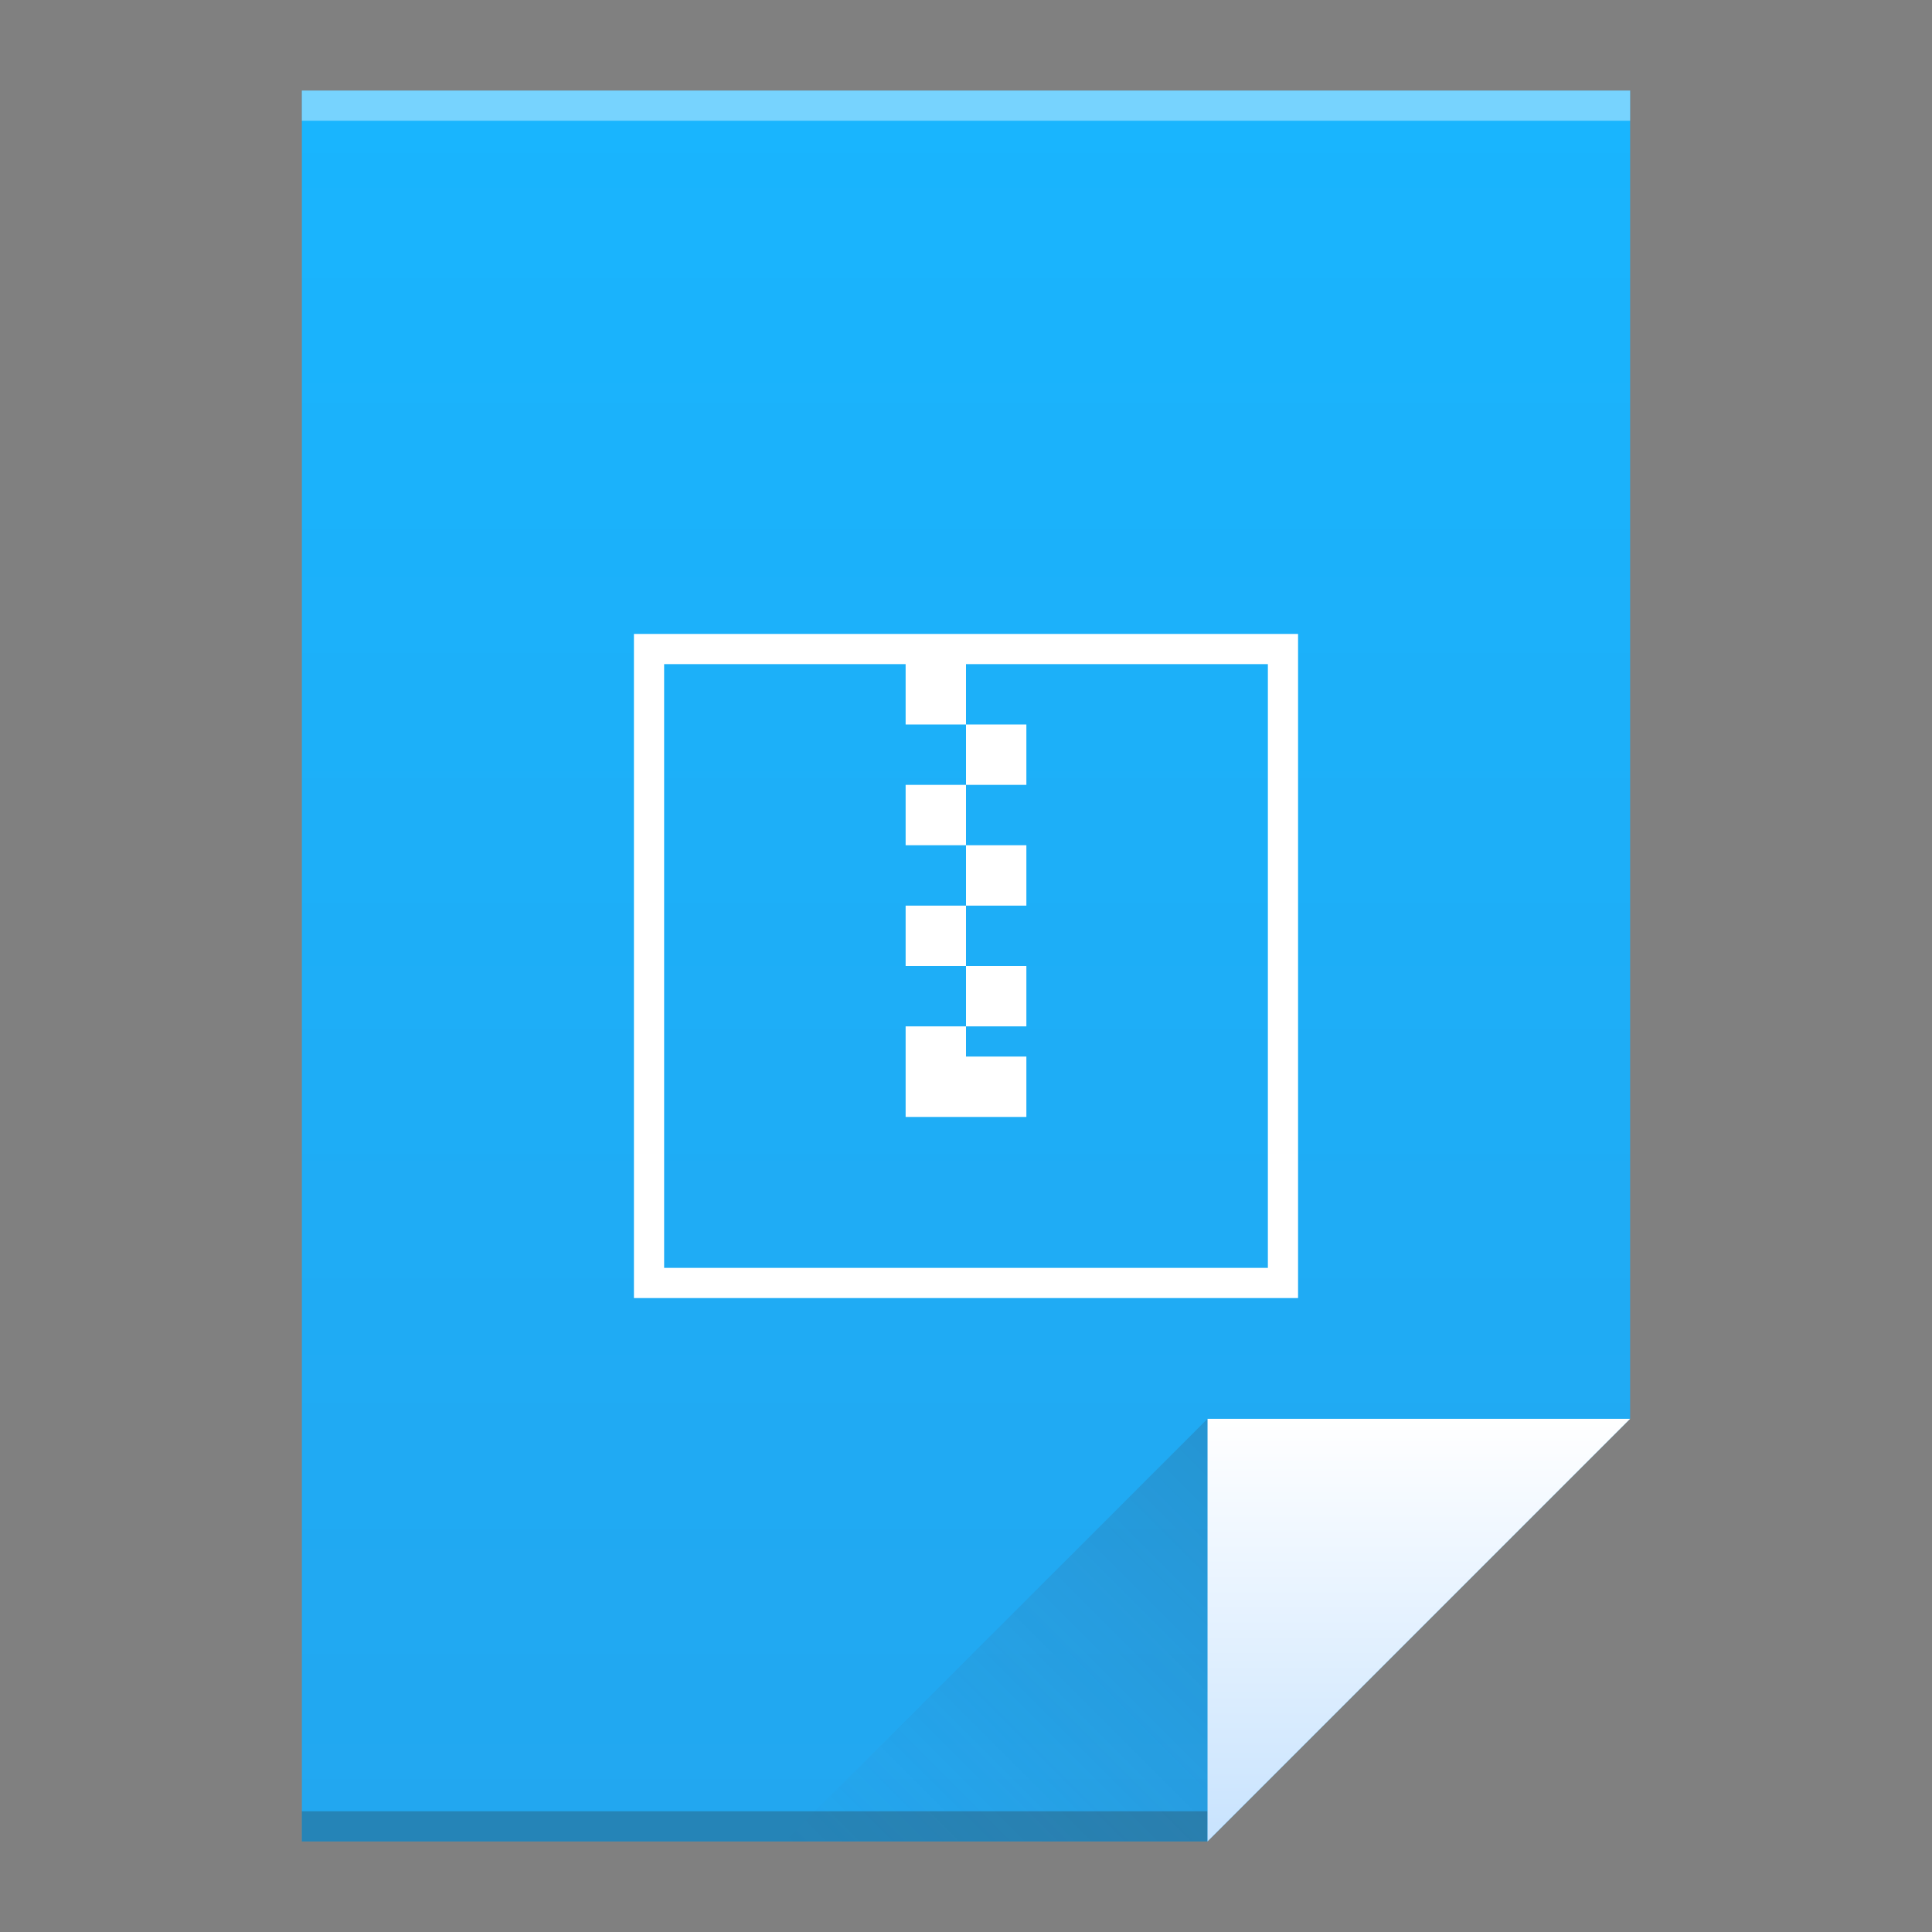
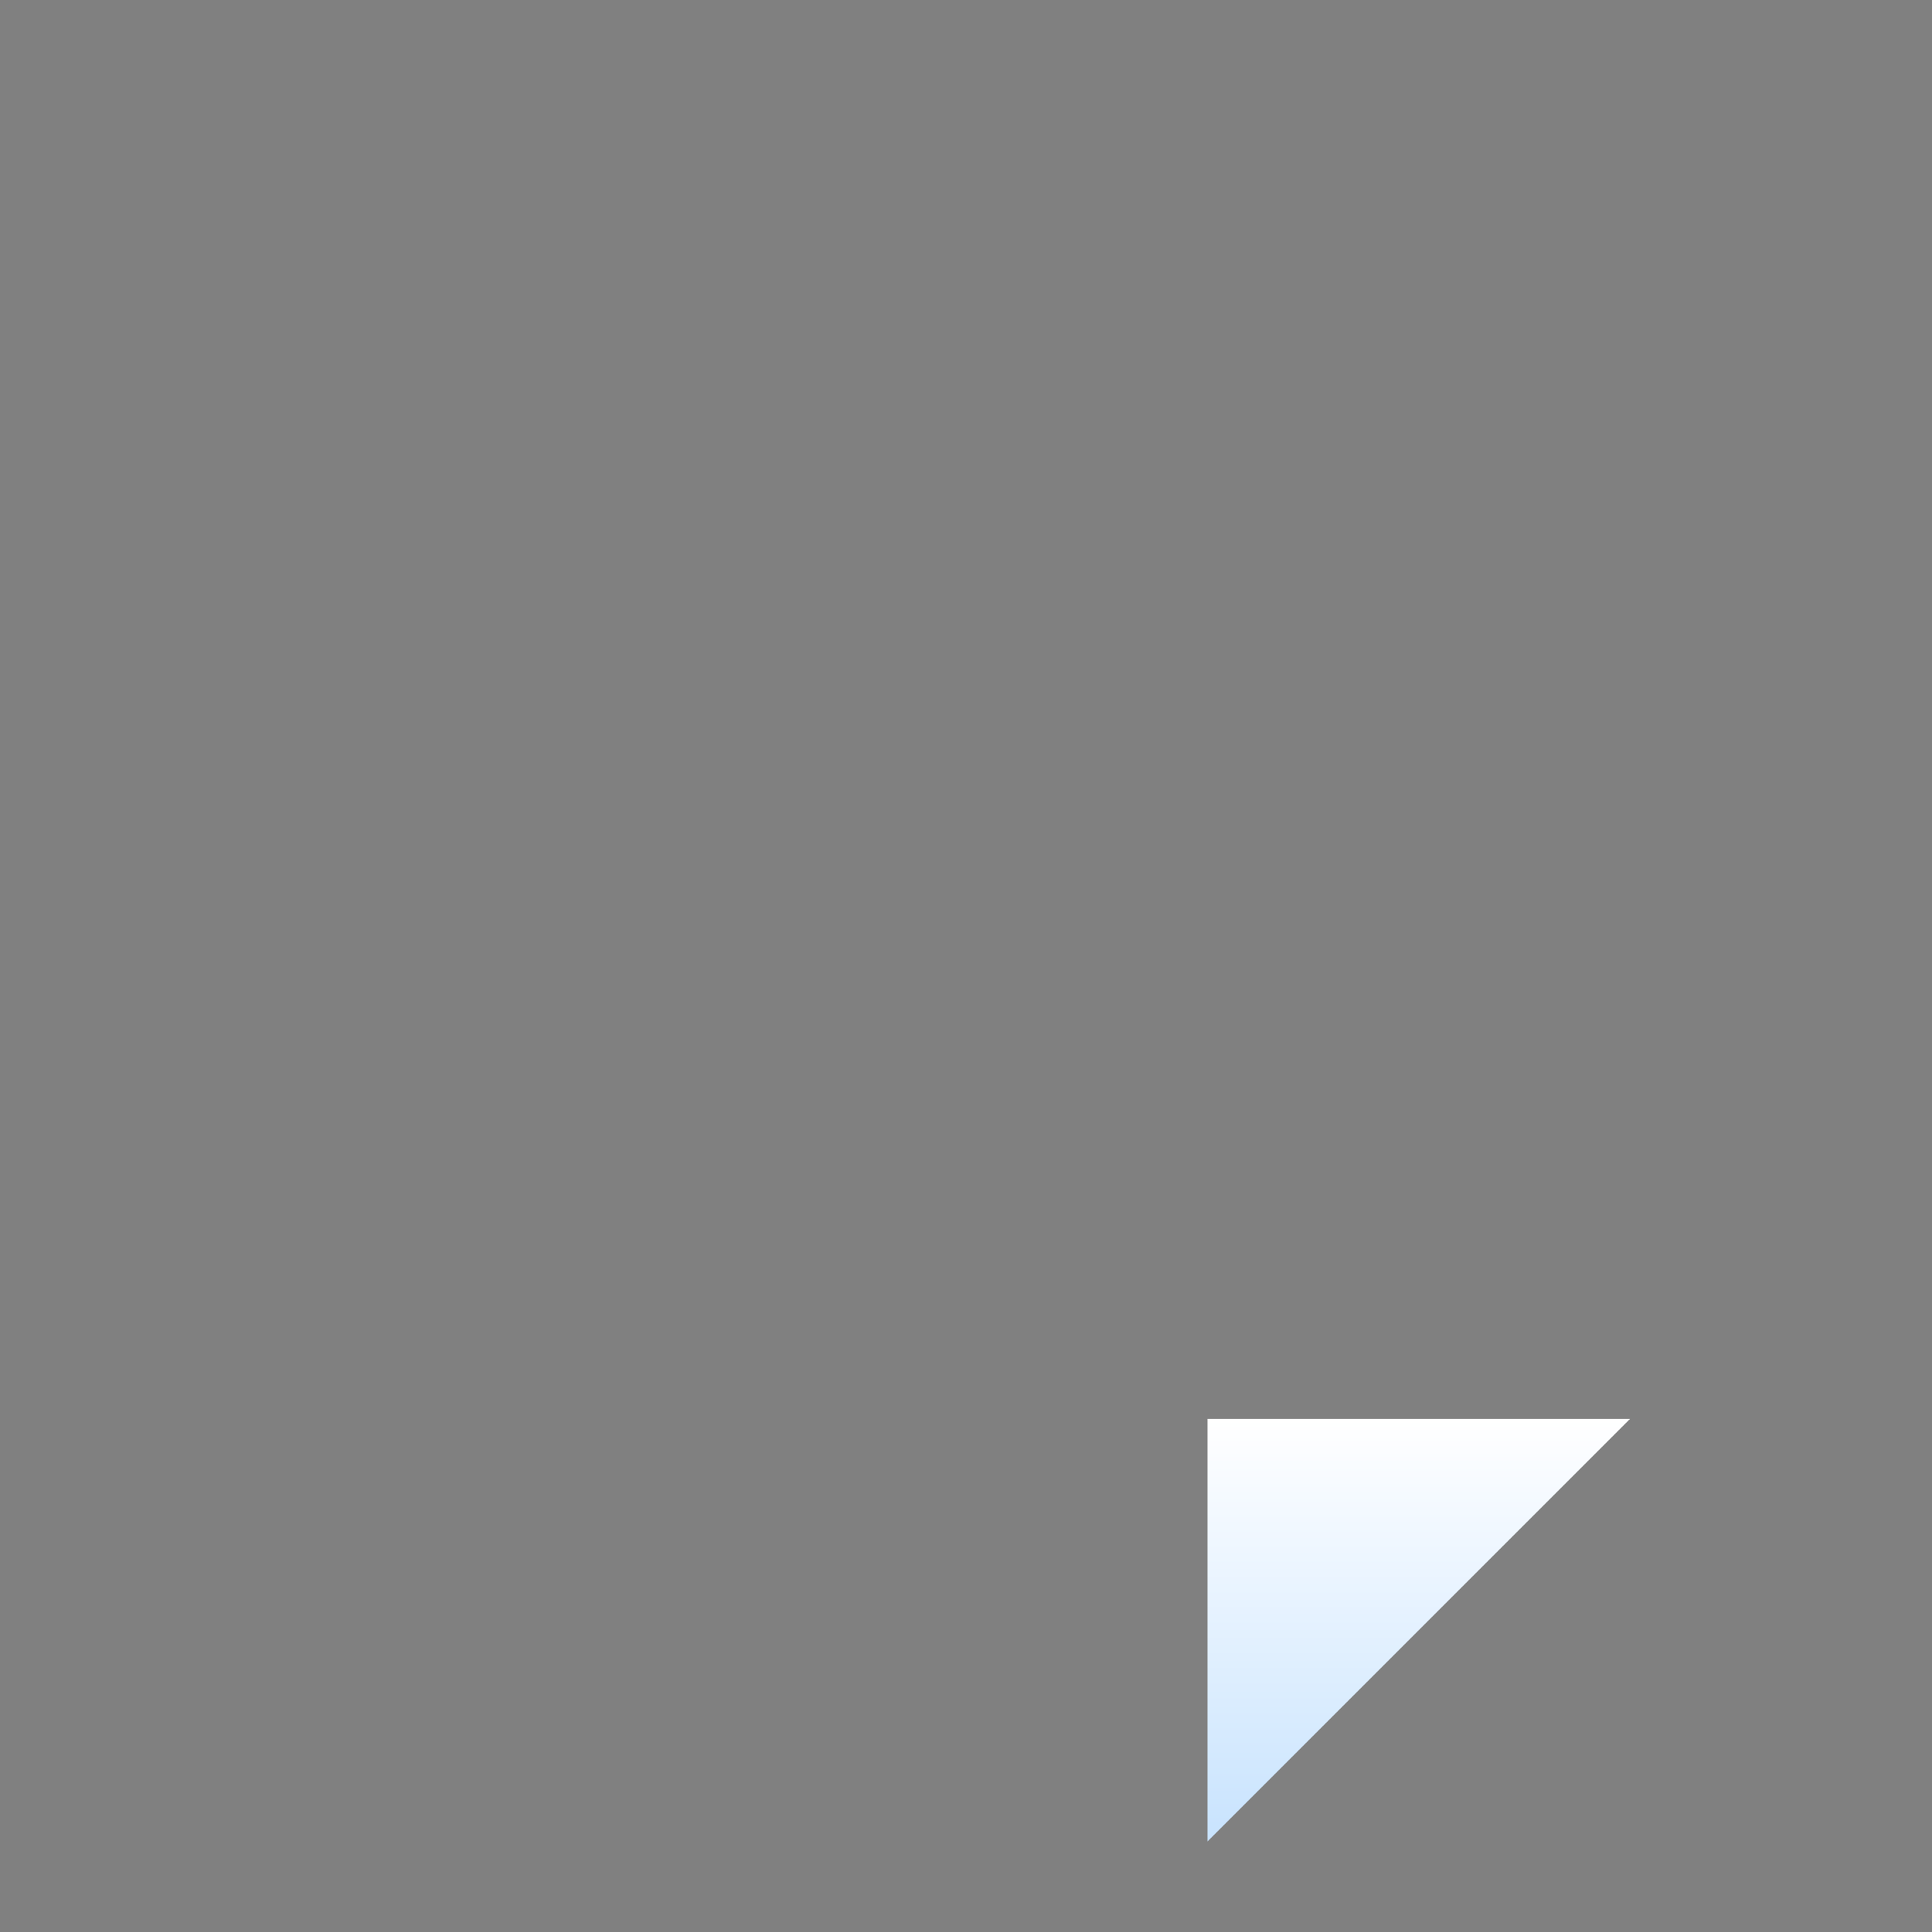
<svg xmlns="http://www.w3.org/2000/svg" xmlns:ns1="http://www.inkscape.org/namespaces/inkscape" xmlns:xlink="http://www.w3.org/1999/xlink" width="64" version="1.1" viewBox="0 0 64 64" height="64">
  <rect x="0" y="0" width="64" height="64" fill="#808080" stroke="none" />
  <defs id="defs4">
    <linearGradient ns1:collect="always" xlink:href="#linearGradient4300" id="linearGradient4306" y1="61" y2="3" x2="0" gradientUnits="userSpaceOnUse" />
    <linearGradient ns1:collect="always" xlink:href="#linearGradient4410" id="linearGradient4427" y1="31" x1="54" y2="17" x2="40" gradientUnits="userSpaceOnUse" gradientTransform="matrix(1 0 0 -1 -14 78)" />
    <linearGradient ns1:collect="always" id="linearGradient4410">
      <stop style="stop-color:#383e51" id="stop4412" />
      <stop offset="1" style="stop-color:#655c6f;stop-opacity:0" id="stop4414" />
    </linearGradient>
    <linearGradient ns1:collect="always" xlink:href="#linearGradient4351" id="linearGradient4357" y1="61" y2="47" x2="0" gradientUnits="userSpaceOnUse" />
    <linearGradient id="linearGradient4351">
      <stop style="stop-color:#c8e3fe" id="stop4353" />
      <stop offset="1" style="stop-color:#ffffff" id="stop4355" />
    </linearGradient>
    <linearGradient ns1:collect="always" id="linearGradient4300">
      <stop style="stop-color:#22a7f0" id="stop4302" />
      <stop offset="1" style="stop-color:#19b5fe" id="stop4304" />
    </linearGradient>
  </defs>
-   <path style="fill:url(#linearGradient4306)" id="rect3500" d="M 10 3 L 10 61 L 40 61 L 54 47 L 54 17 L 54 3 L 40 3 L 10 3 z " />
-   <rect width="30" x="10" y="60" height="1" style="fill:#2e3132;fill-opacity:0.294" id="rect4169" />
-   <rect width="44" x="10" y="3" height="1" style="fill:#ffffff;fill-opacity:0.41" id="rect4236" />
  <path ns1:connector-curvature="0" style="fill:url(#linearGradient4357);fill-rule:evenodd" id="path4314" d="M 54,47 40,61 40,47 Z" />
-   <path ns1:connector-curvature="0" style="fill:url(#linearGradient4427);opacity:0.2;fill-rule:evenodd" id="path4320" d="M 26,61 40,47 40,61 Z" />
-   <path style="fill:#ffffff" id="rect4173" d="M 21 21 L 21 43 L 43 43 L 43 21 L 21 21 z M 22 22 L 30 22 L 30 24 L 32 24 L 32 22 L 42 22 L 42 42 L 22 42 L 22 22 z M 32 24 L 32 26 L 34 26 L 34 24 L 32 24 z M 32 26 L 30 26 L 30 28 L 32 28 L 32 26 z M 32 28 L 32 30 L 34 30 L 34 28 L 32 28 z M 32 30 L 30 30 L 30 32 L 32 32 L 32 30 z M 32 32 L 32 34 L 34 34 L 34 32 L 32 32 z M 32 34 L 30 34 L 30 36 L 30 37 L 34 37 L 34 36 L 34 35 L 32 35 L 32 34 z " />
</svg>